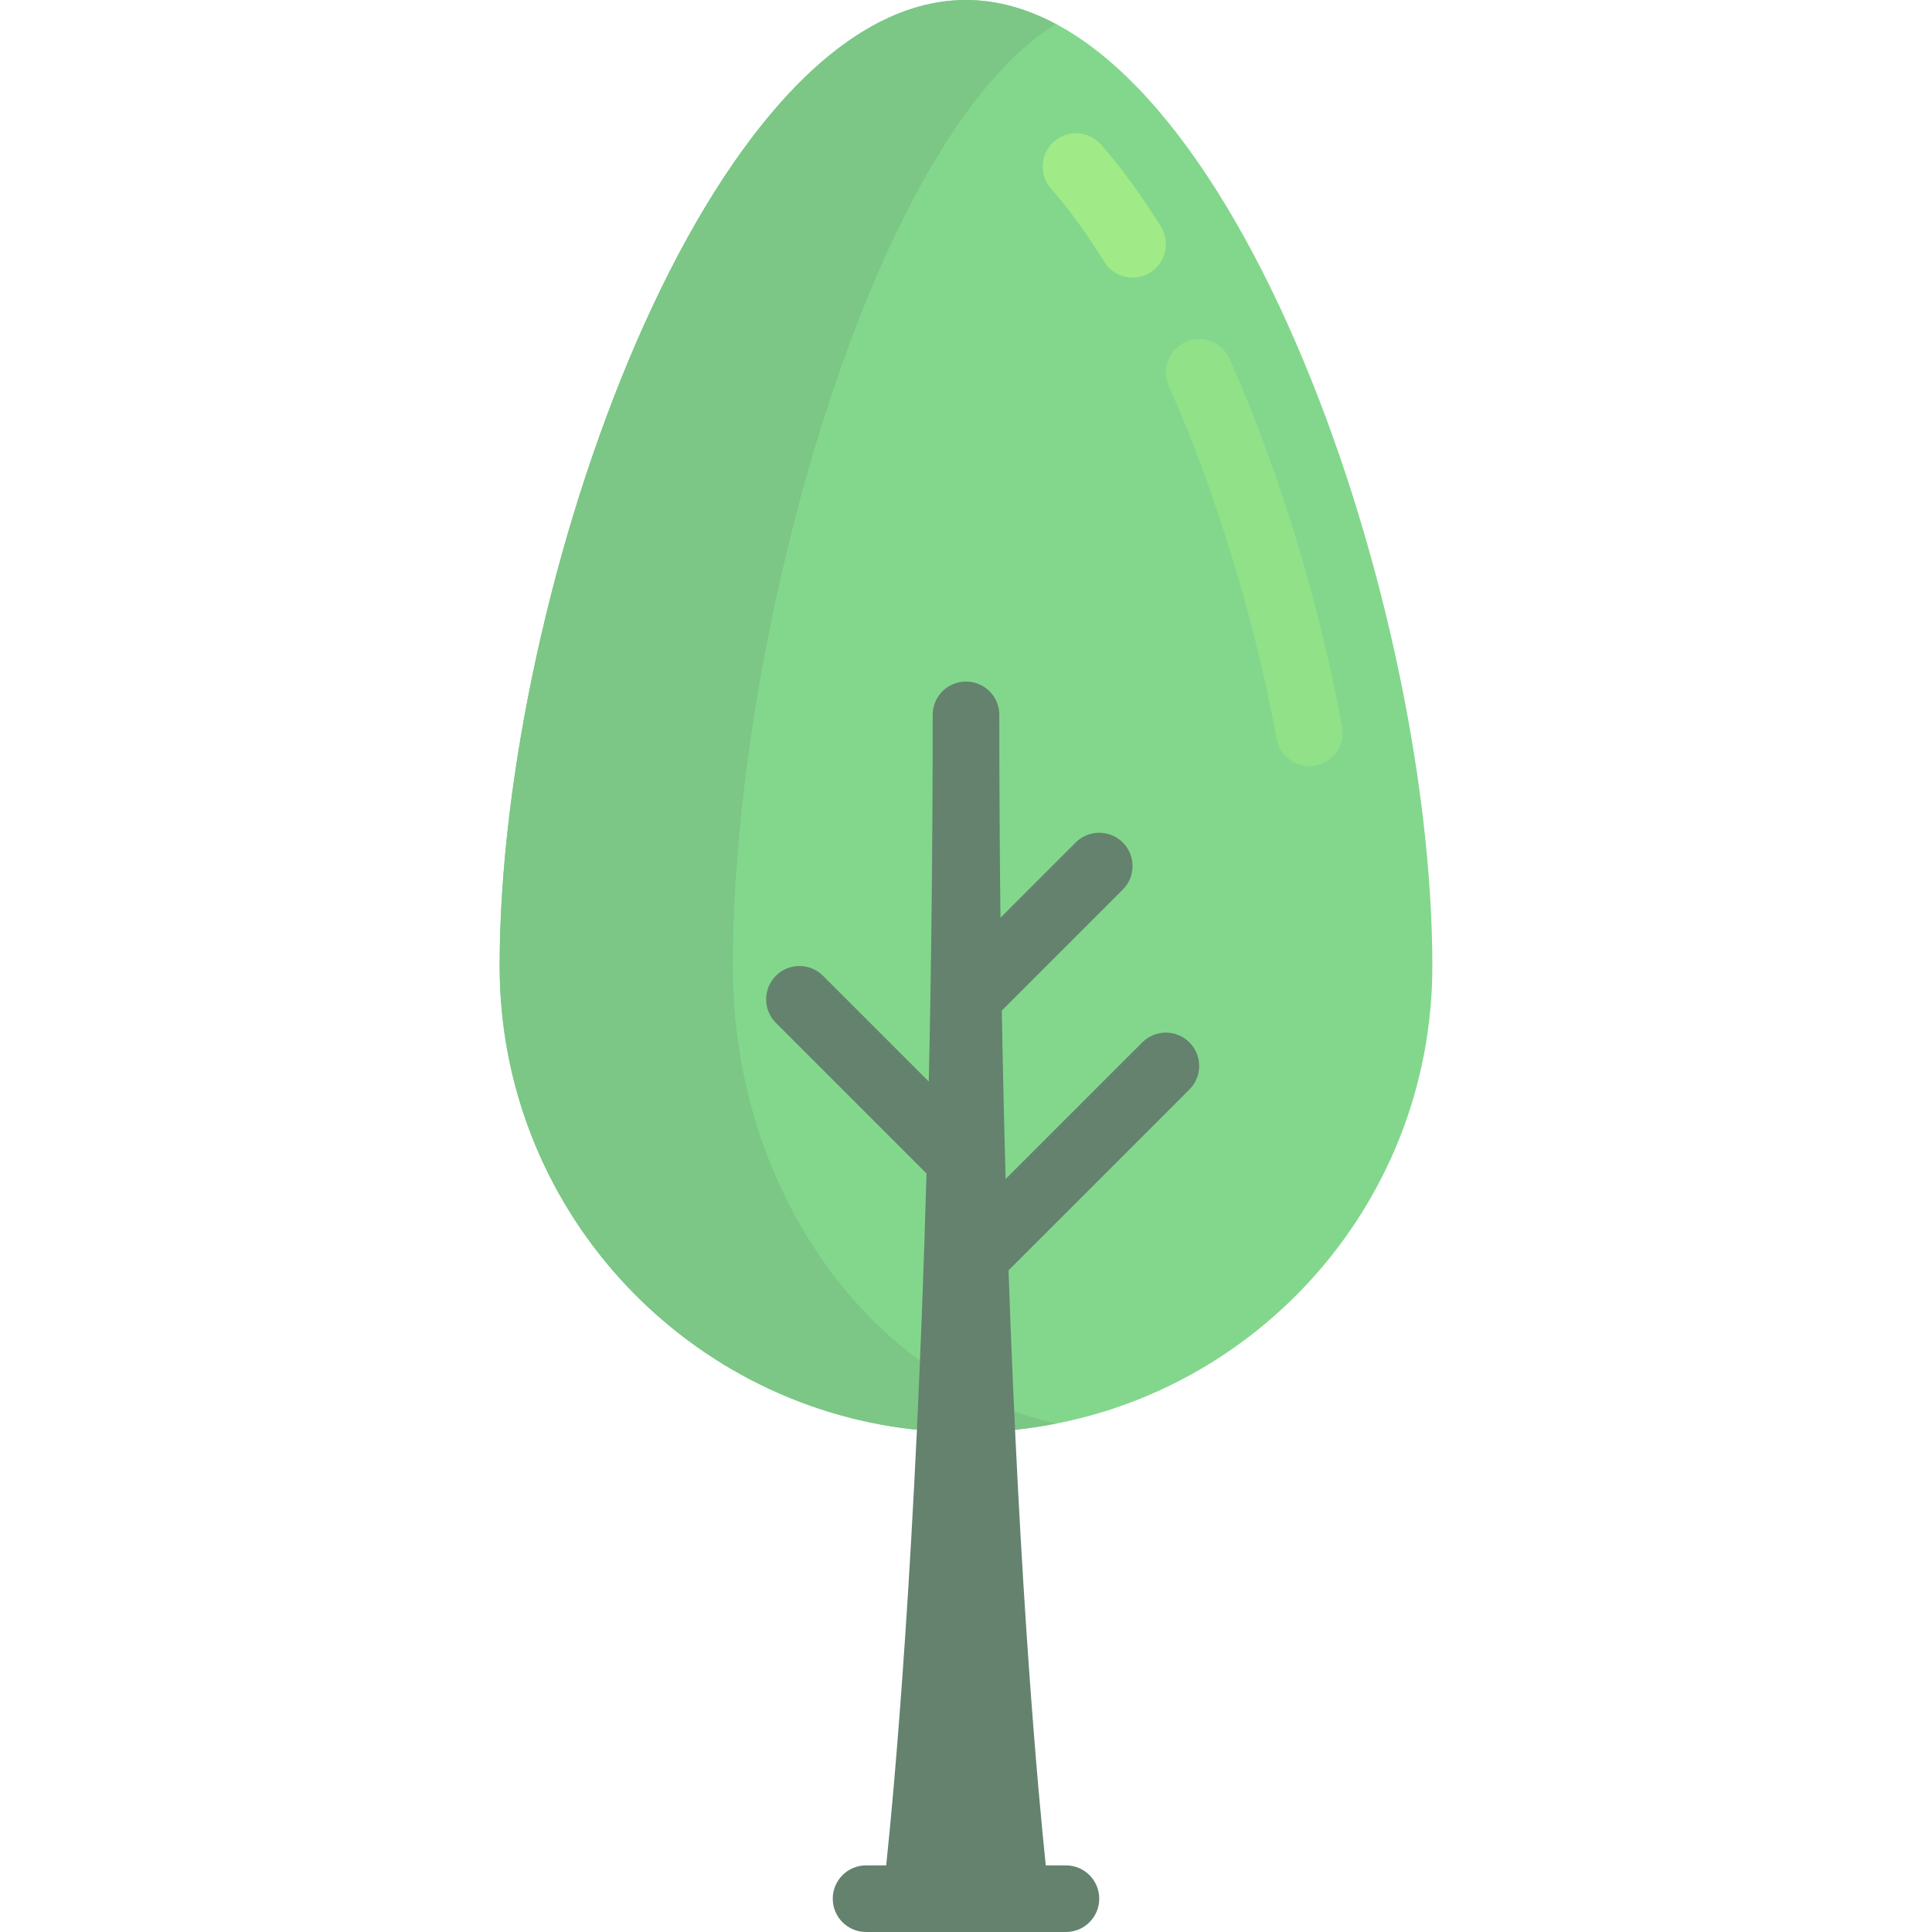
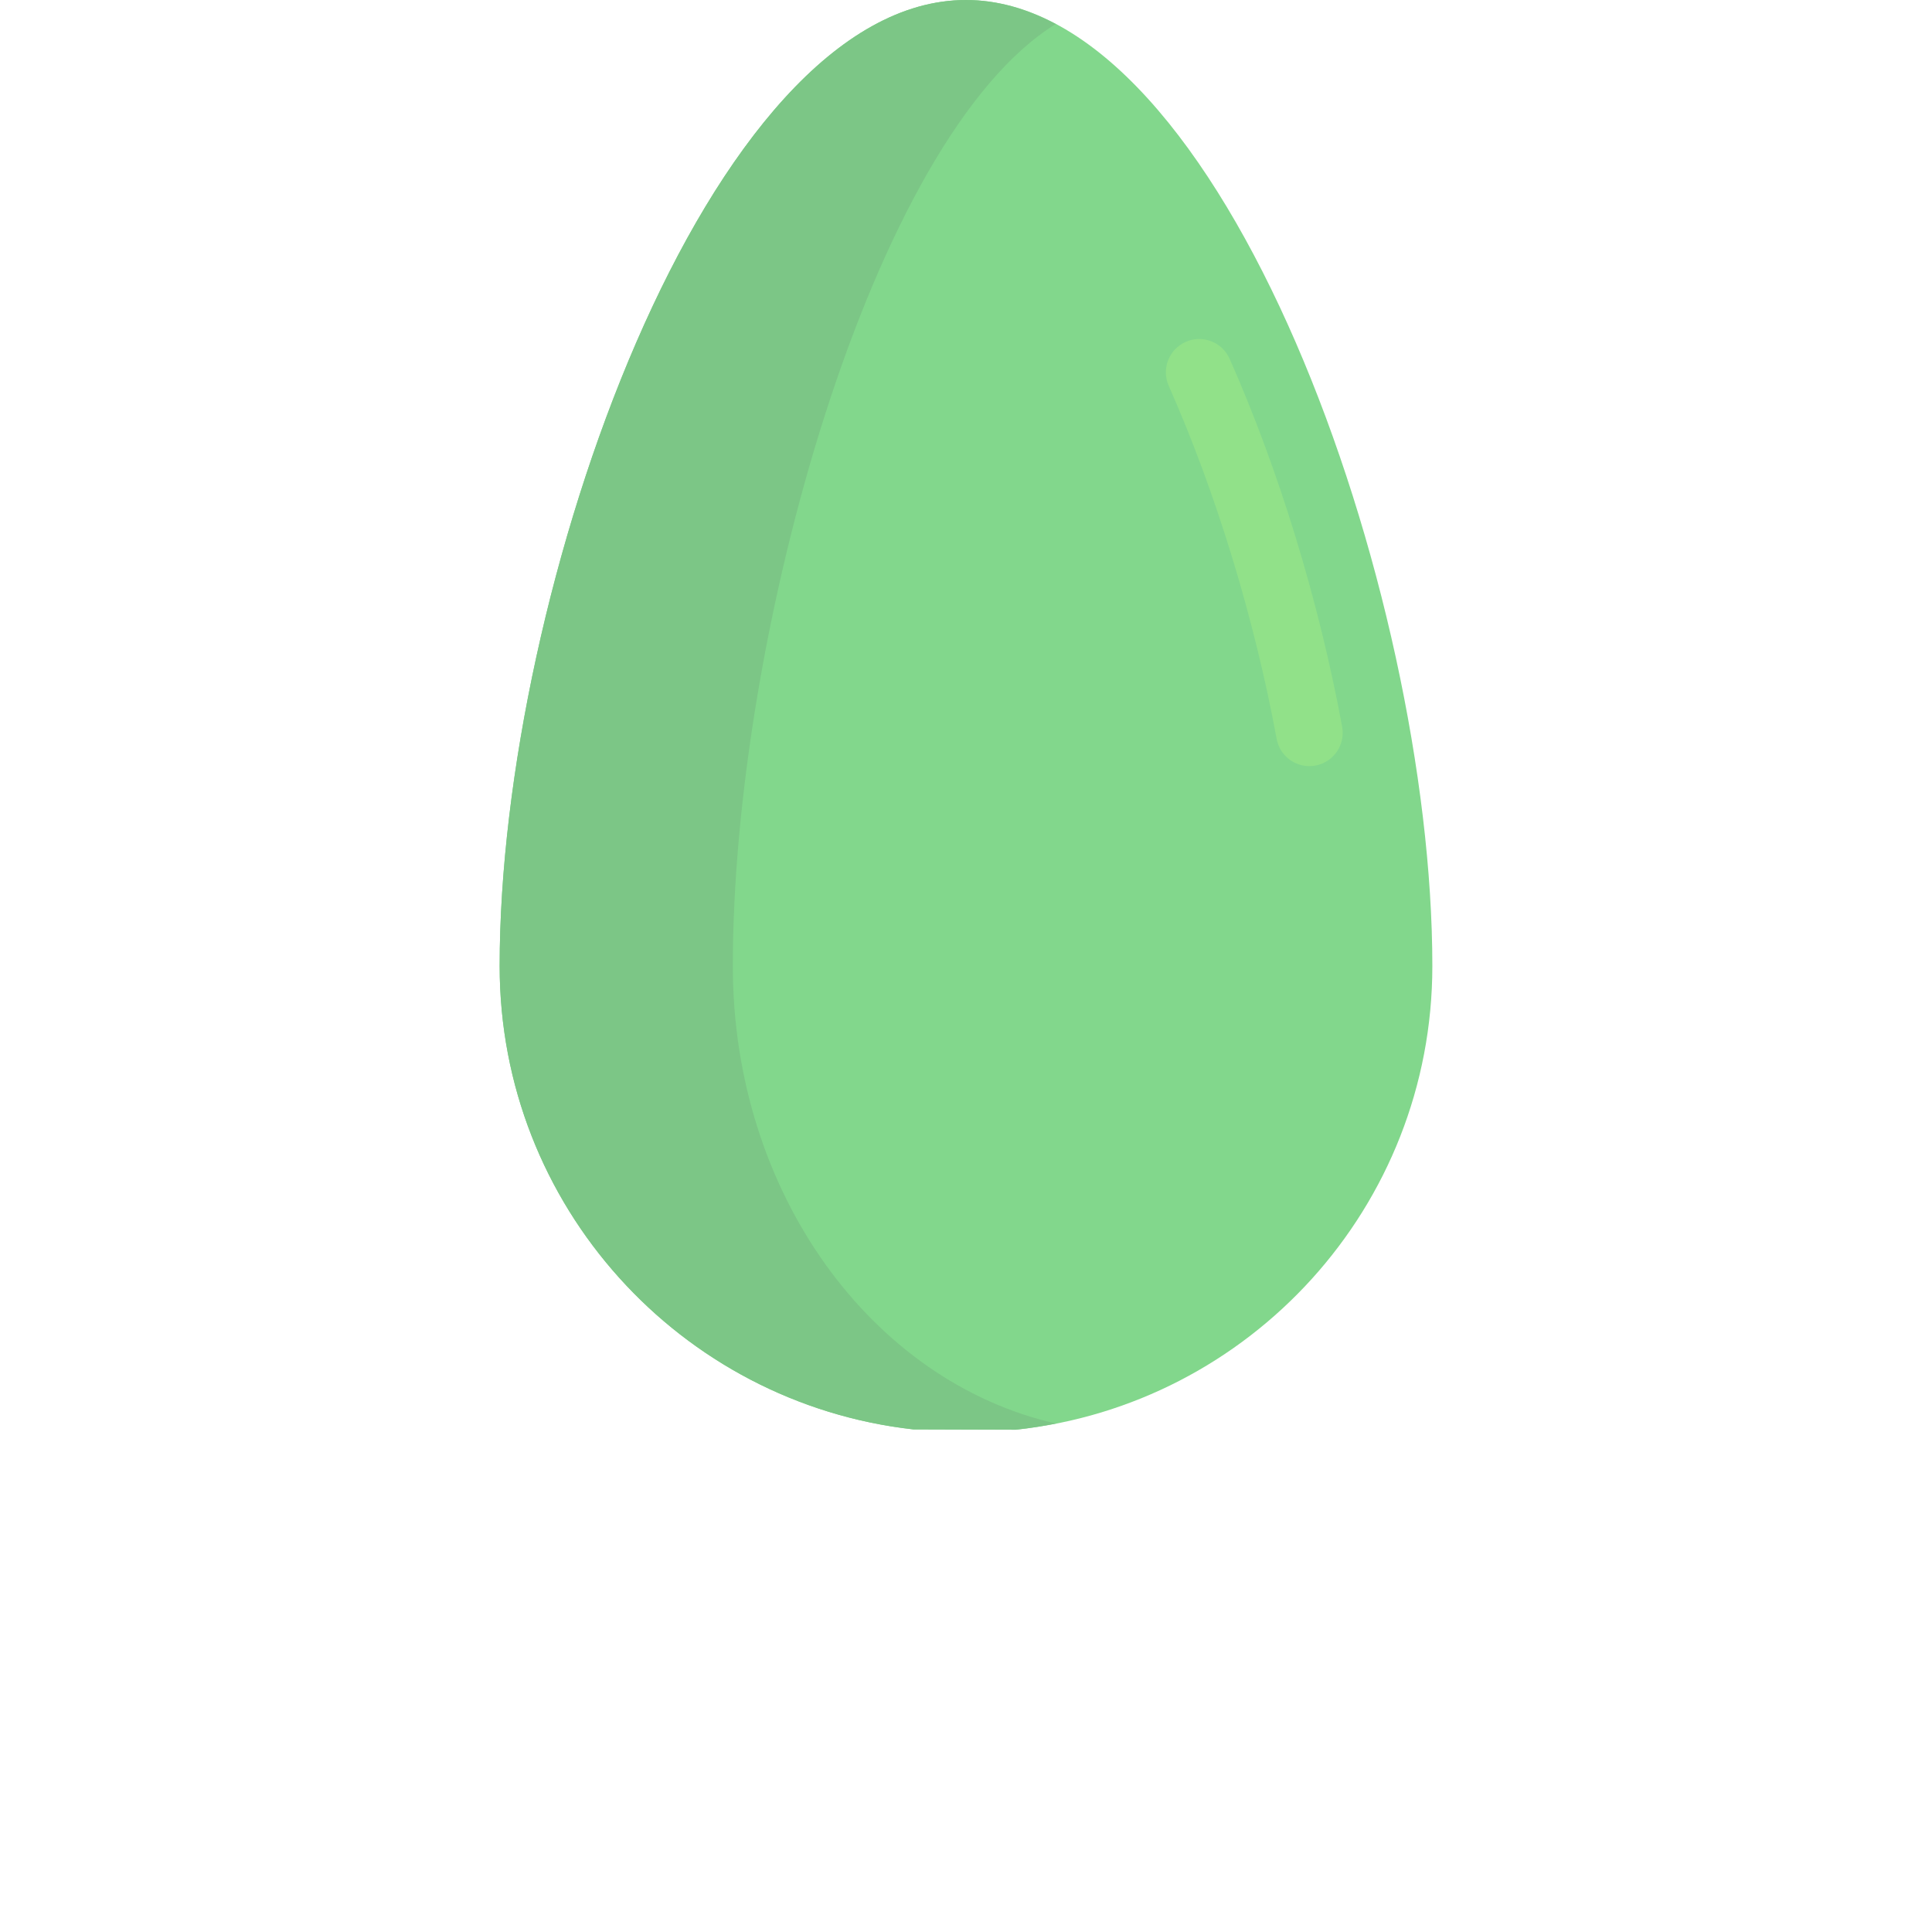
<svg xmlns="http://www.w3.org/2000/svg" version="1.1" id="Layer_1" x="0px" y="0px" viewBox="0 0 511.999 511.999" style="enable-background:new 0 0 511.999 511.999;" xml:space="preserve">
  <path style="fill:#82D78C;" d="M242.029,378.805C180.351,371.866,132.413,319.531,132.413,256c0-99.31,55.331-256,123.586-256  s123.586,156.69,123.586,256c0,63.795-48.335,116.299-110.382,122.889L242.029,378.805z" />
  <path style="fill:#7CC686;" d="M194.206,256c0-87.478,36.806-219.417,85.56-249.63C272.072,2.283,264.132,0,255.999,0  c-68.255,0-123.586,156.69-123.586,256c0,63.531,47.938,115.865,109.615,122.805l27.175,0.084c3.599-0.383,7.14-0.954,10.641-1.639  C231.058,366.197,194.206,316.15,194.206,256z" />
  <path style="fill:#91E189;" d="M346.995,203.03c-4.177,0-7.887-2.969-8.672-7.224c-5.918-32.052-16.073-65.276-28.599-93.56  c-1.974-4.457,0.043-9.673,4.5-11.647c4.436-1.978,9.668,0.034,11.647,4.5c13.065,29.508,23.651,64.134,29.815,97.5  c0.884,4.793-2.284,9.401-7.078,10.284C348.065,202.983,347.525,203.03,346.995,203.03z" />
-   <path style="fill:#A0EB87;" d="M300.151,73.551c-2.957,0-5.845-1.483-7.513-4.181c-4.715-7.608-9.457-14.13-14.103-19.38  c-3.229-3.651-2.888-9.233,0.762-12.461c3.659-3.242,9.224-2.883,12.461,0.762c5.306,5.996,10.65,13.327,15.887,21.784  c2.569,4.142,1.289,9.587-2.858,12.151C303.344,73.126,301.736,73.551,300.151,73.551z" />
-   <path style="fill:#64826E;" d="M315.206,288.724c3.448-3.448,3.448-9.035,0-12.483c-3.448-3.448-9.035-3.448-12.483,0  l-36.217,36.217c-0.399-14.111-0.744-28.99-1.014-44.641l32.06-32.06c3.448-3.448,3.448-9.035,0-12.483s-9.035-3.448-12.483,0  l-19.933,19.933c-0.199-17.099-0.309-35.016-0.309-53.764c0-4.875-3.948-8.828-8.828-8.828c-4.879,0-8.828,3.953-8.828,8.828  c0,35.32-0.388,67.725-1.032,97.18l-28.038-28.038c-3.448-3.448-9.035-3.448-12.483,0c-3.448,3.448-3.448,9.035,0,12.483  l39.913,39.913c-2.826,100.962-8.518,162.735-10.677,183.363h-5.337c-4.875,0-8.828,3.953-8.828,8.828s3.953,8.828,8.828,8.828  h52.965c4.875,0,8.828-3.953,8.828-8.828s-3.953-8.828-8.828-8.828h-5.341c-1.971-18.808-6.881-71.835-9.873-157.684  L315.206,288.724z" />
  <g>
</g>
  <g>
</g>
  <g>
</g>
  <g>
</g>
  <g>
</g>
  <g>
</g>
  <g>
</g>
  <g>
</g>
  <g>
</g>
  <g>
</g>
  <g>
</g>
  <g>
</g>
  <g>
</g>
  <g>
</g>
  <g>
</g>
</svg>